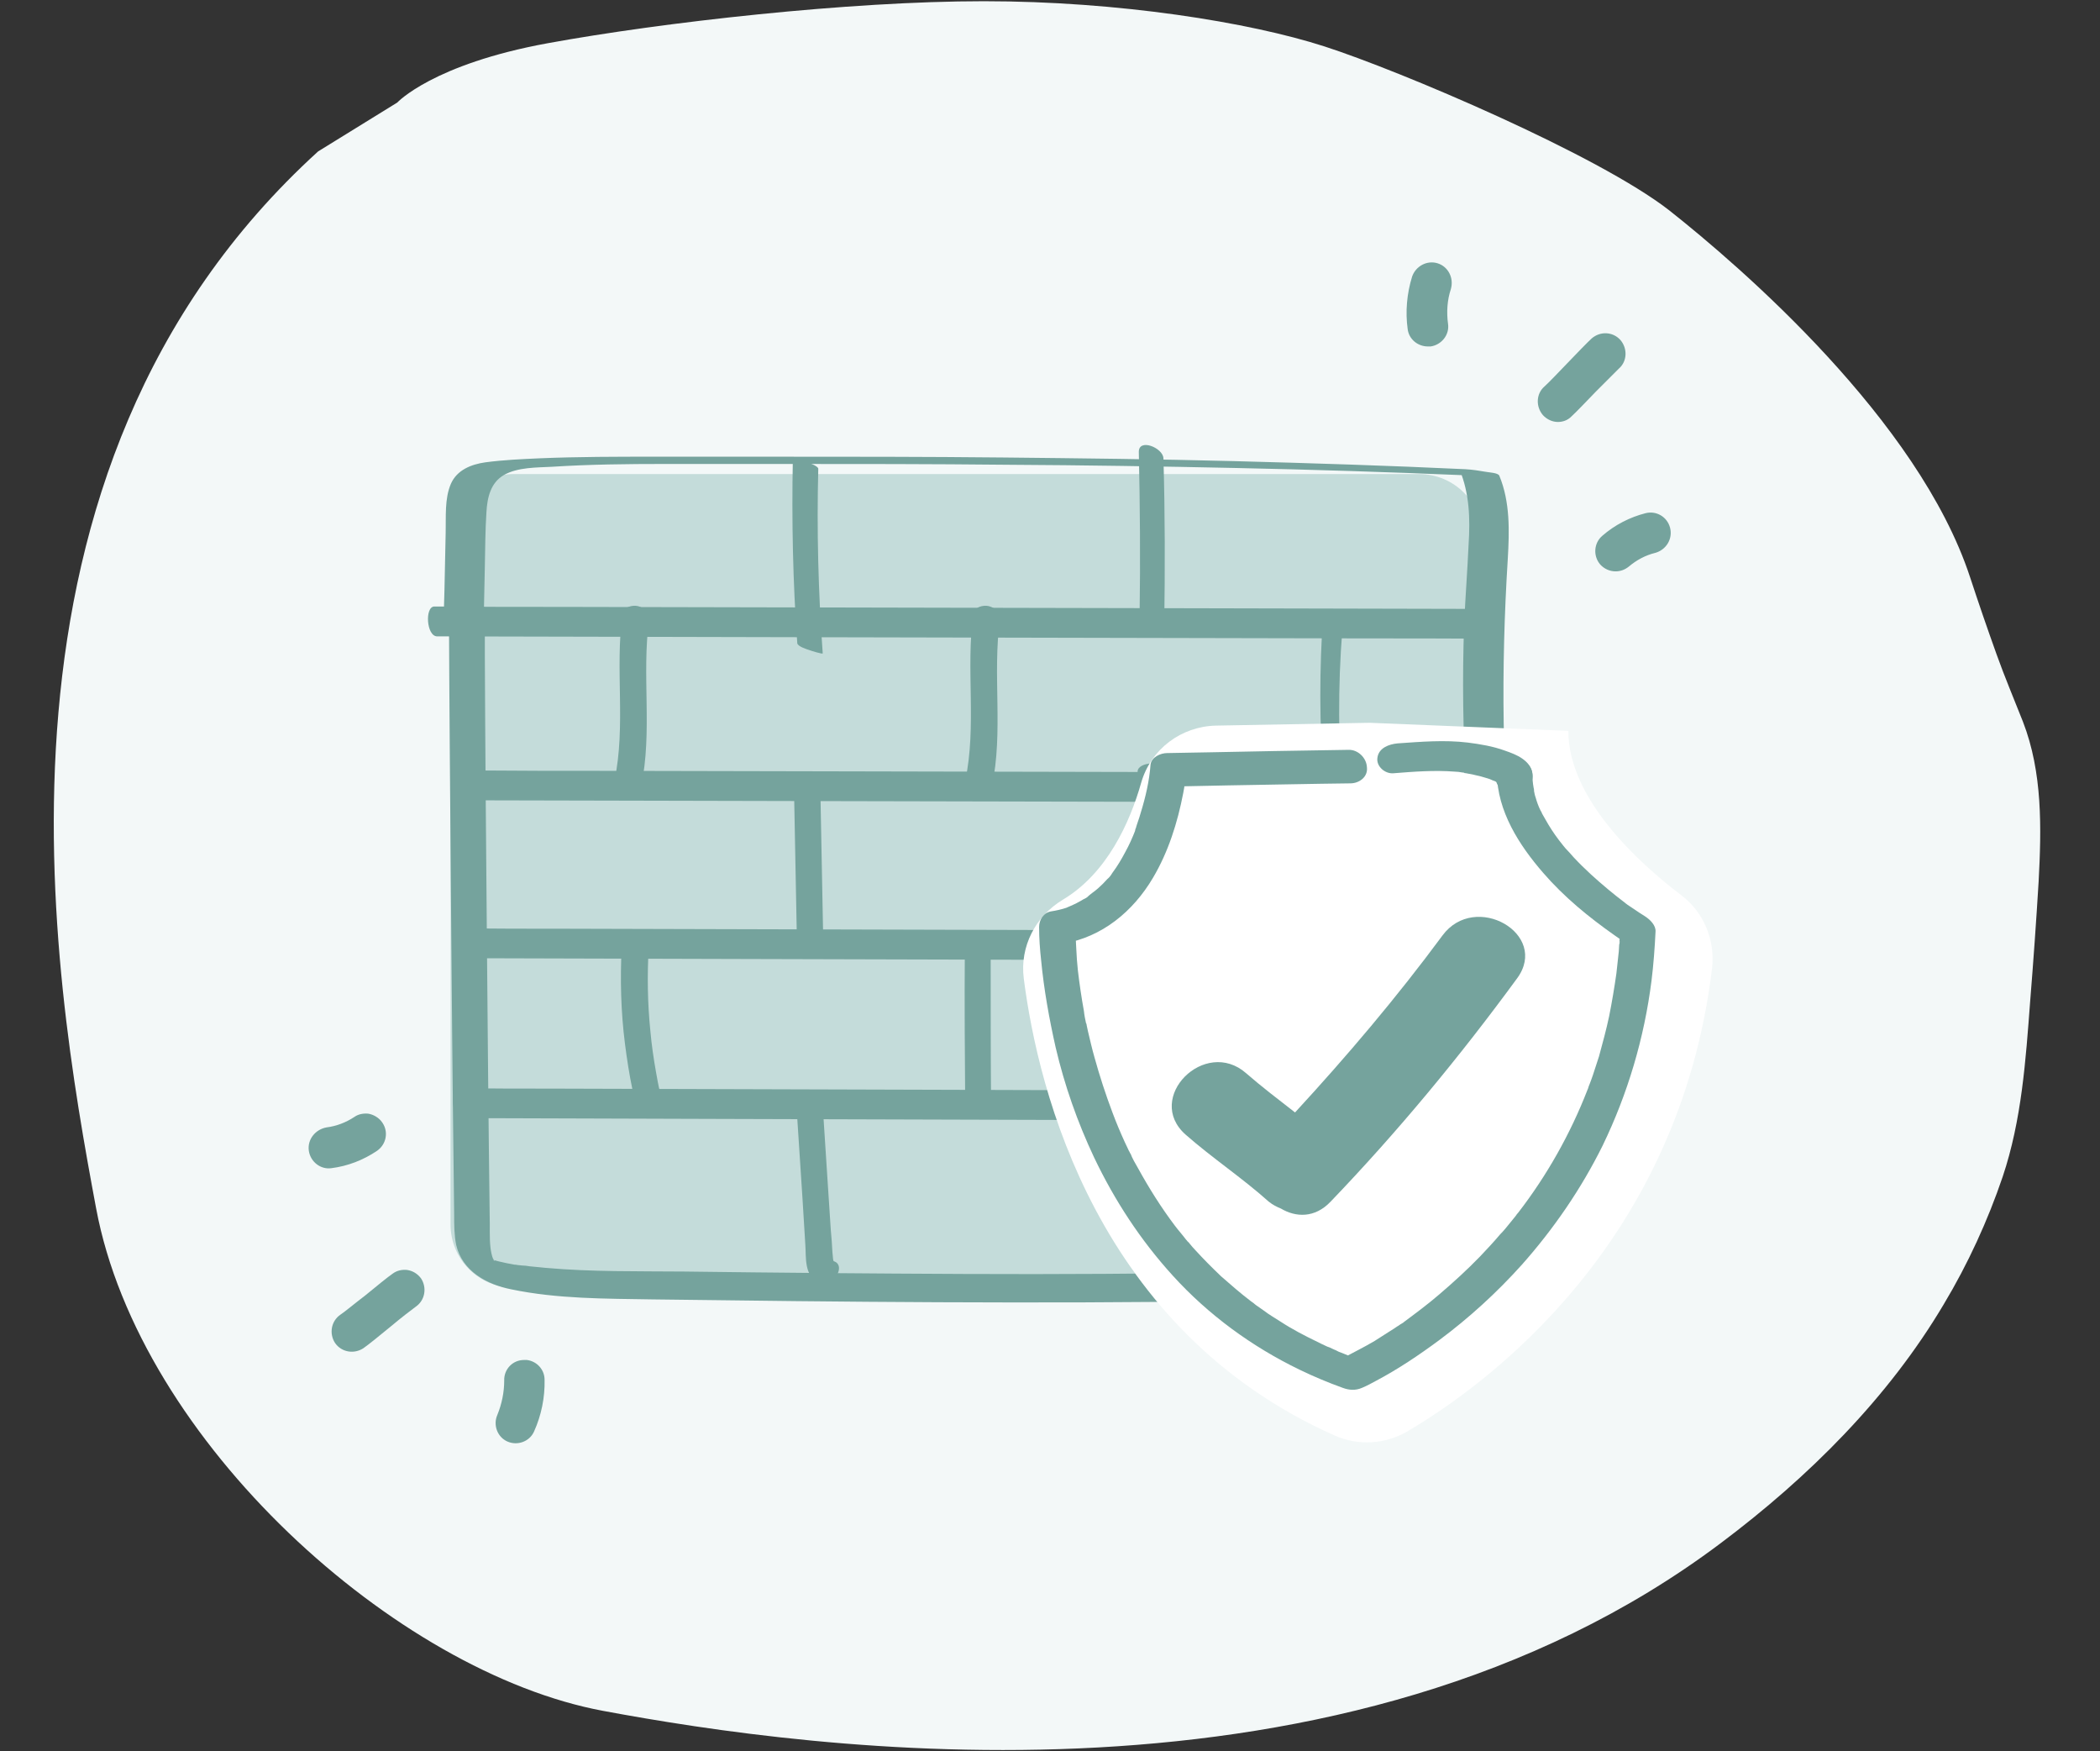
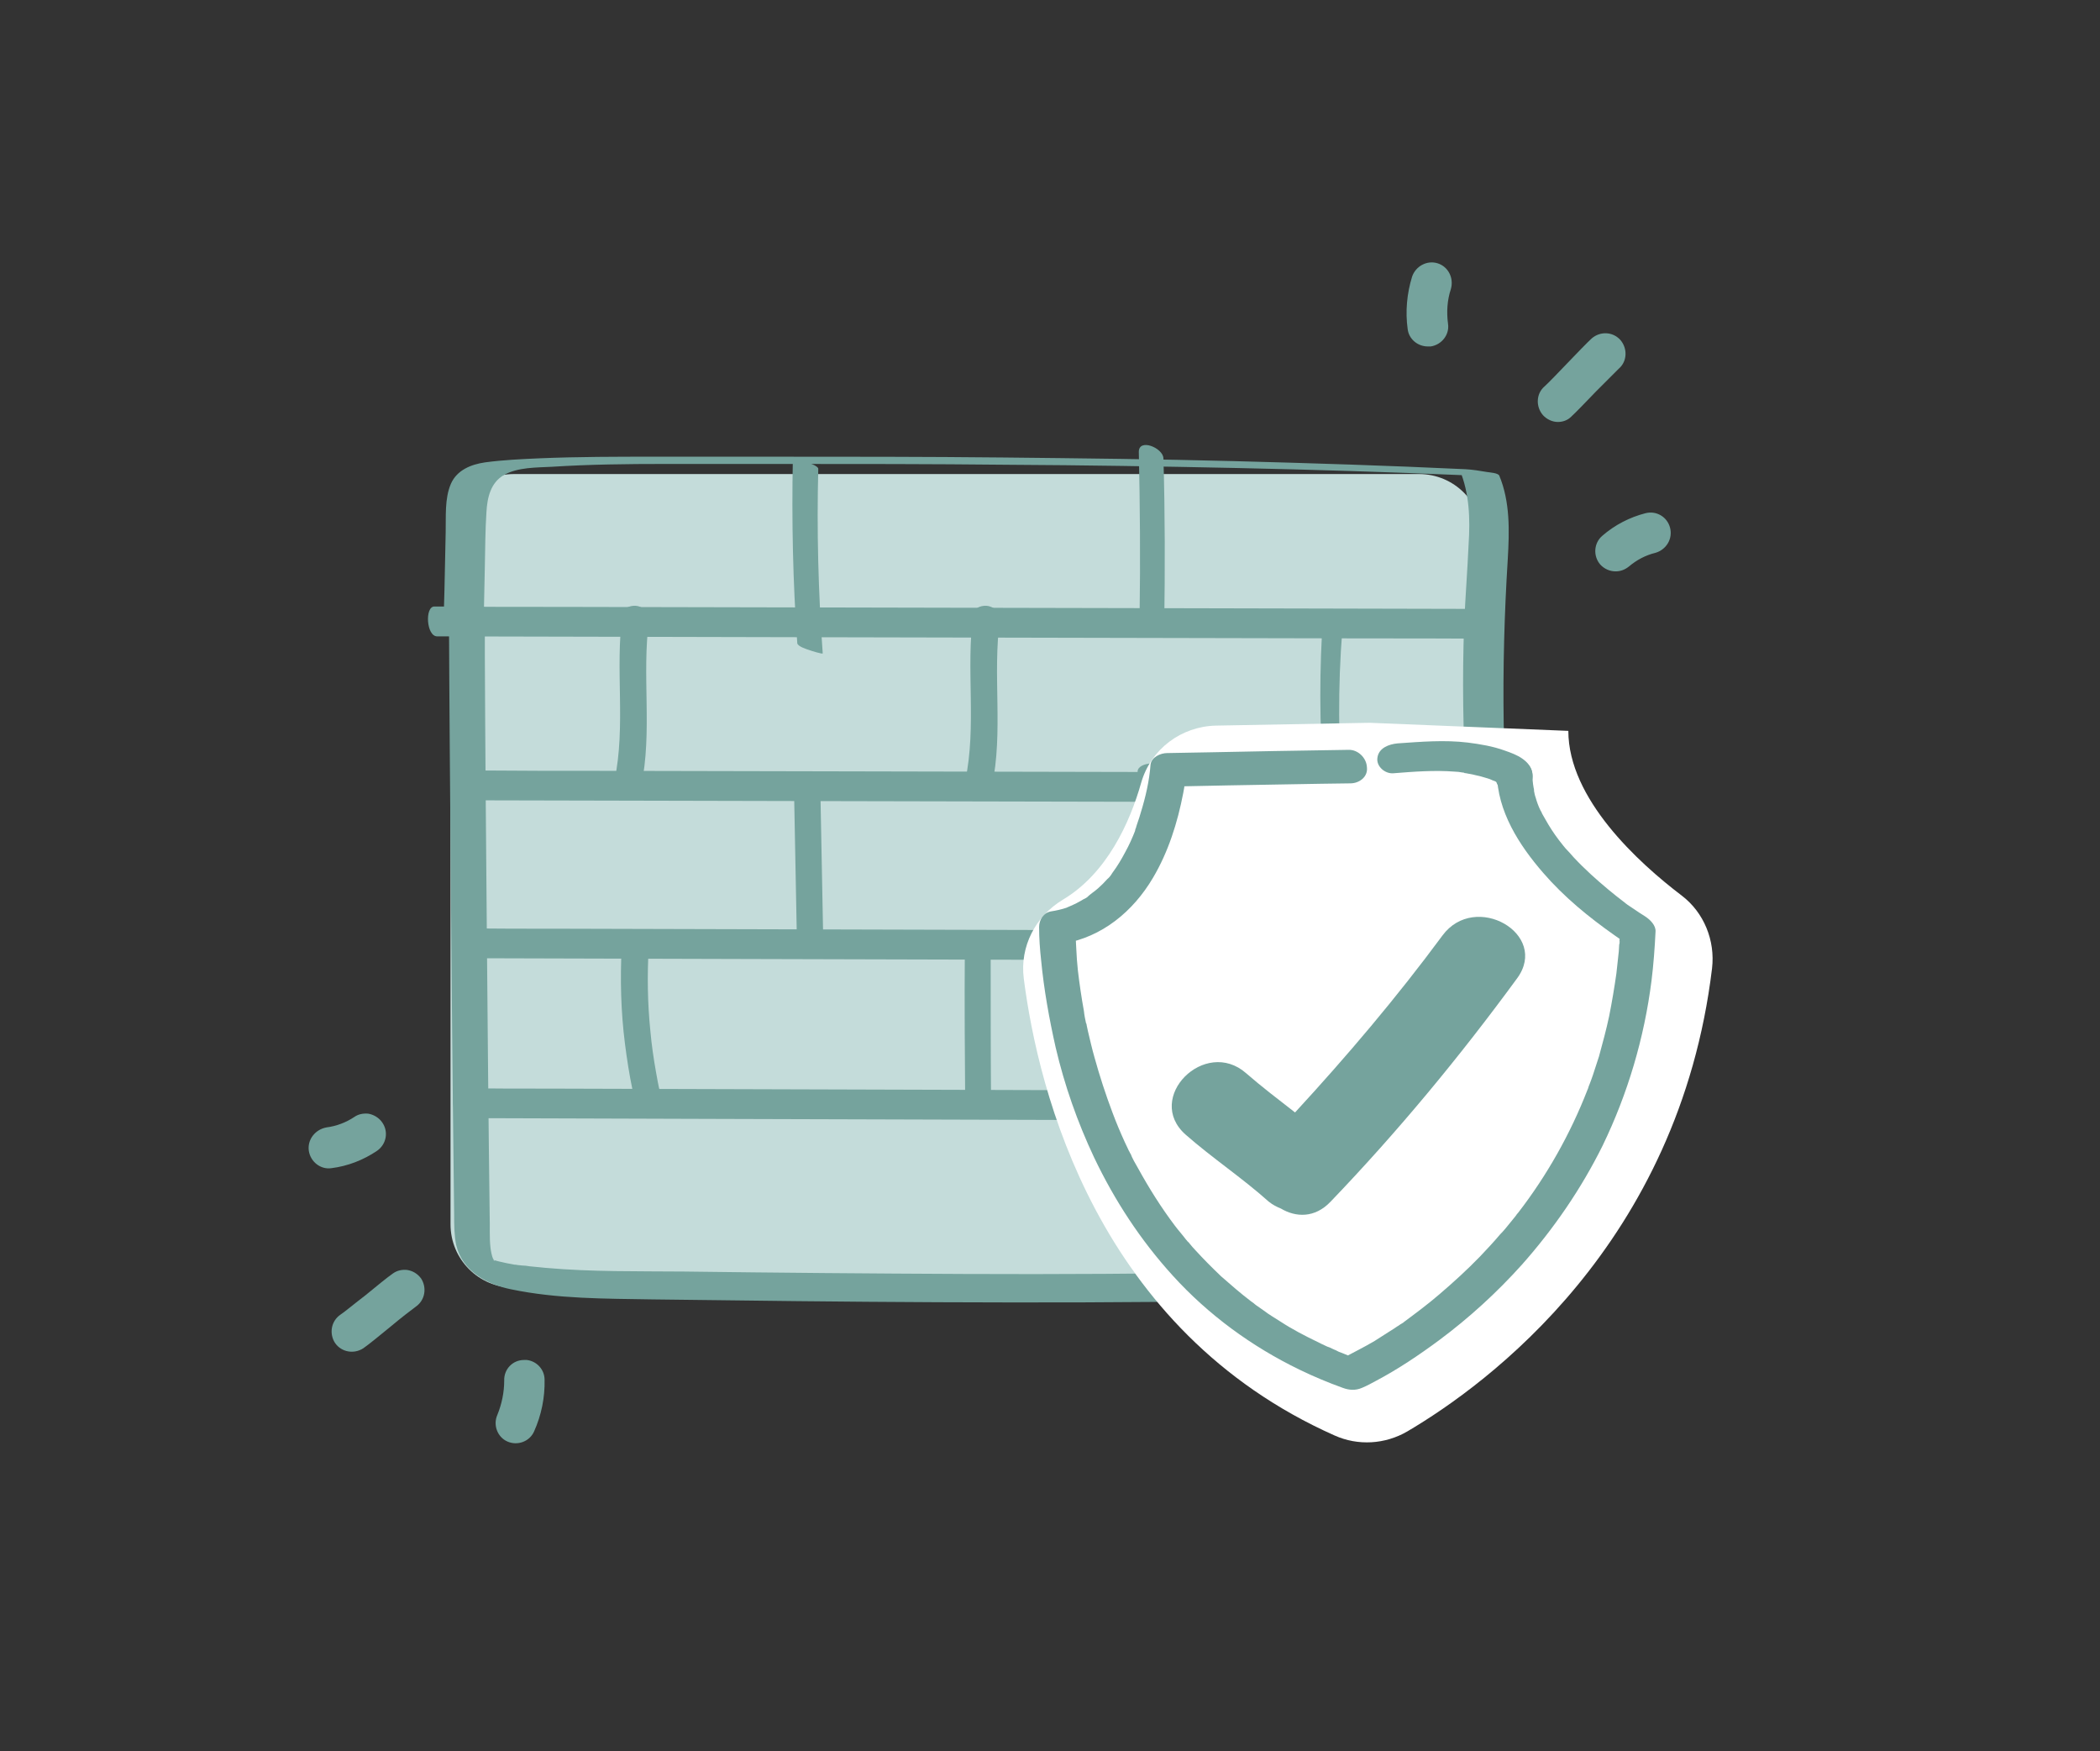
<svg xmlns="http://www.w3.org/2000/svg" version="1.1" id="Layer_1" x="0px" y="0px" viewBox="0 0 520.2 433.7" style="enable-background:new 0 0 520.2 433.7;" xml:space="preserve">
  <rect x="0" y="0" width="520.2" height="433.7" fill="#333333" stroke="none" />
  <style type="text/css">
	.st0{fill:#F3F8F8;}
	.st1{fill:#75A39D;}
	.st2{fill:#FFFFFF;}
	.st3{fill:#C4DCDA;}
	.st4{fill:#E0EBEA;}
	.st5{fill:none;stroke:#D56F42;stroke-width:1.863;stroke-miterlimit:10;}
	.st6{fill:none;stroke:#231F20;stroke-width:3.392;stroke-miterlimit:10;}
	.st7{fill:none;stroke:#D56F42;stroke-width:1.861;stroke-miterlimit:10;}
	.st8{fill:none;stroke:#D56F42;stroke-width:0.649;stroke-miterlimit:10;}
	.st9{fill:#9BC4C1;}
	.st10{fill:none;stroke:#231F20;stroke-width:2.87;stroke-miterlimit:10;}
	.st11{fill:none;stroke:#231F20;stroke-width:2.916;stroke-miterlimit:10;}
	.st12{fill:#B1CBC8;}
	.st13{fill:none;stroke:#231F20;stroke-width:6.334;stroke-miterlimit:10;}
	.st14{fill:none;stroke:#C4DCDA;stroke-width:1.343;stroke-miterlimit:10;}
	.st15{fill:none;stroke:#D56F42;stroke-width:1.727;stroke-miterlimit:10;}
	.st16{fill:none;stroke:#D56F42;stroke-width:1.145;stroke-miterlimit:10;}
</style>
-   <path class="st0" d="M98.4,25.4c0,0,8.8-9.5,37.3-14.7s74.6-10.4,108-10.4s65.8,5.2,84.4,11.2s67.7,26.8,85.4,40.6  C431.1,66,475.2,104,488,142.9c2.1,6.4,4.3,12.8,6.6,19.2c2,5.6,4.3,11,6.5,16.6c4.9,12.6,4.6,26.4,3.9,39.6  c-0.6,9.9-1.3,19.8-2.1,29.7c-1.1,14.6-2.1,29.4-6.8,43.4c-3.7,10.9-8.6,21.6-14.6,31.6c-13.7,23.1-33.3,42.7-55.3,59.2  c-93.2,70-225.7,51-276.8,41.5S34.6,357.1,23.8,299.2S-8.6,117,78.8,37.5L98.4,25.4z" />
  <path class="st3" d="M351.4,318.9H127.3c-8.7,0-15.7-7-15.7-15.7V133.1c0-8.7,7-15.7,15.7-15.7h224.2c8.7,0,15.7,7,15.7,15.7v170.2  C367.1,311.9,360.1,318.9,351.4,318.9z" />
  <g>
    <g>
      <path class="st1" d="M119.8,154.6c0.1-4.7,0.2-9.5,0.3-14.2c0.1-4.5,0.1-9.1,0.4-13.6c0.2-3.5,1-7.3,4.4-9.2c3.4-1.9,8-1.8,11.8-2    c9.3-0.6,18.7-0.7,28-0.7c9.5,0,19,0,28.5,0c18.8,0,37.6,0,56.5,0.2c18.8,0.1,37.7,0.4,56.5,0.8c18.9,0.4,37.8,1,56.7,1.8    c2.4,0.1,4.7,0.2,7.1,0.3c-2.8-0.5-5.6-1.1-8.4-1.6c2.4,5.8,2.6,12.1,2.2,18.3c-0.3,6.6-0.8,13.1-1.1,19.6    c-0.5,13.6-0.3,27.3,0.5,40.9c0.4,7.7,1.1,15.4,1.9,23.1c0,0.3,1.4,0.6,1.4,0.6c1.1,0.3,2.3,0.5,3.5,0.7c0.4,0.1,5.1,0.6,5,0.2    c-3-27.1-3.2-54.2-1.5-81.4c0.4-6.9,0.6-14.1-2.1-20.6c-0.3-0.7-2.5-0.8-3-0.9c-1.8-0.3-3.6-0.6-5.4-0.7    c-19.1-0.9-38.1-1.5-57.2-2c-19.1-0.5-38.2-0.7-57.2-0.9c-19.3-0.2-38.5-0.2-57.8-0.2c-9.5,0-19,0-28.5,0c-9.5,0-19,0-28.6,0.4    c-4.5,0.2-9,0.4-13.5,1c-3.5,0.5-7,1.9-8.5,5.3c-1.6,3.7-1.2,8.2-1.3,12.1c-0.1,4.7-0.2,9.5-0.3,14.2c-0.1,2.4-0.1,4.7-0.2,7.1    c0,0.7,4.4,1.2,4.9,1.2C115.1,154.5,119.7,155.2,119.8,154.6L119.8,154.6z" />
    </g>
  </g>
  <g>
    <g>
      <path class="st1" d="M111.2,149.9c0.1,23.7,0.3,47.4,0.5,71.1c0.2,23.7,0.4,47.4,0.7,71.1c0,2.9,0.1,5.8,0.1,8.7    c0,2.5,0,5,0.5,7.5c1.5,6.5,7.6,9.8,13.6,11c11.5,2.4,23.3,2.3,35,2.5c23.6,0.3,47.2,0.6,70.8,0.7c23.7,0.1,47.3,0.1,71-0.3    c2.9,0,5.8-0.1,8.7-0.2c0.8,0,1.8-0.1,2.3-0.9c0.4-0.7,0.2-1.8-0.2-2.4c-2.9-4.1-7.3-7-12.4-7.3c-2-0.1-3.1,1.5-2,3.3    c1.2,2,3.7,3.6,6,3.7c0.5,0,0.5,0,0,0c0.2,0,0.5,0.1,0.7,0.2c-0.1-0.1-0.3-0.1-0.4-0.2c0.5,0.2,0.5,0.2-0.2-0.1c0,0,1.5,1,0.2,0.1    c0.4,0.4,0.4,0.3,0-0.1c0.3,0.4,0.3,0.4,0.1,0c0.7-1.1,1.4-2.2,2-3.3c-23.1,0.5-46.2,0.6-69.3,0.5c-23.2-0.1-46.3-0.3-69.5-0.6    c-11.4-0.1-22.8,0.1-34.1-0.9c-1.4-0.1-2.7-0.3-4.1-0.4c-0.6-0.1-1.3-0.2-1.9-0.2c-0.3,0-0.6-0.1-1-0.1c-0.5-0.1-0.6-0.1-0.8-0.1    c-1.3-0.2-2.6-0.5-3.9-0.8c-0.5-0.1-1-0.3-1.5-0.4c0.2,0,0.9,0.3,0.1,0c-1-0.4,0.7,0.6-0.2-0.1c0.2,0.2,0.9,0.4,0.2,0.1    c0.5,0.2,0.1,0.6,0.1,0c0,0,0.5,0.8,0,0c-0.3-0.6-0.2-0.3-0.1-0.1c-0.4-0.9-0.6-2.1-0.7-2.9c-0.3-2.6-0.1-5.3-0.2-7.9    c-0.3-23.2-0.5-46.4-0.7-69.6c-0.2-23.1-0.4-46.2-0.5-69.3c0-2.8,0-5.7,0-8.5c0-2.2-2.3-4.1-4.2-4.9    C114.8,148.4,111.2,147.6,111.2,149.9L111.2,149.9z" />
    </g>
  </g>
  <g>
    <g>
      <path class="st1" d="M241.1,152c-1.9,13.7,0.9,27.7-2,41.4c-0.7,3.4,5.9,4.8,6.6,1.4c2.9-13.6,0.1-27.6,2-41.4    c0.2-1.7-1.2-2.9-2.8-3.3C243.6,149.8,241.3,150.3,241.1,152L241.1,152z" />
    </g>
  </g>
  <g>
    <g>
      <path class="st1" d="M154.2,152c-1.9,13.7,0.9,27.7-2,41.4c-0.7,3.4,5.9,4.8,6.6,1.4c2.9-13.6,0.1-27.6,2-41.4    c0.2-1.7-1.2-2.9-2.8-3.3C156.7,149.8,154.4,150.3,154.2,152L154.2,152z" />
    </g>
  </g>
  <g>
    <g>
      <path class="st1" d="M196.7,196.1c0.2,12.2,0.5,24.3,0.7,36.5c0.1,3.4,6.6,1.8,6.5-1.2c-0.2-12.2-0.5-24.3-0.7-36.5    C203.1,191.6,196.6,193.1,196.7,196.1L196.7,196.1z" />
    </g>
  </g>
  <g>
    <g>
      <path class="st1" d="M281.8,191.1c0.1,7.1,0.3,14.2,0.4,21.2c0.1,3.5,0.1,6.9,0.2,10.4c0,1.8,0.1,3.6,0.1,5.4c0,0.7,0.1,1.4,0,2.1    c0,0.1-0.2,0.7-0.1,0.8c0.1,0.6-1.3,0.3,0.9-0.1c-1,0.2-2.9,1-2.2,2.3c0.7,1.3,3.1,1.2,4.2,1c1.7-0.3,3.2-1.2,3.7-2.9    c0.5-1.6,0.2-3.4,0.2-5c-0.1-4-0.1-7.9-0.2-11.9c-0.1-7.9-0.3-15.8-0.4-23.7C288.5,188.3,281.8,188.6,281.8,191.1L281.8,191.1z" />
    </g>
  </g>
  <g>
    <g>
      <path class="st1" d="M239,235.5c-0.1,13,0,25.9,0.1,38.9c0,3.7,5.4,3.1,6.3,0.1c0.2-0.6,0.4-1.2,0.6-1.8c0.5-1.6-0.4-3.1-2.1-3.4    c-1.6-0.2-3.6,0.9-4.1,2.5c-0.2,0.6-0.4,1.2-0.6,1.8c2.1,0,4.2,0.1,6.3,0.1c-0.1-13-0.1-25.9-0.1-38.9    C245.4,230.7,239,231.9,239,235.5L239,235.5z" />
    </g>
  </g>
  <g>
    <g>
      <path class="st1" d="M154,234.6c-0.4,7.9-0.2,15.9,0.8,23.8c0.5,3.9,1.1,7.8,1.9,11.6c0.3,1.4,0.6,2.9,1.5,4    c1.4,1.8,3.8,2.1,5.9,1.9c0.9-0.1,2.9-0.6,2.4-1.8c-0.5-1.3-3.1-1.2-4.1-1.2c2.3,0.8,3.1,0.9,2.3,0.3c-0.1,0-0.1-0.1-0.2-0.2    c-0.1-0.2-0.3-0.5-0.4-0.7c-0.3-0.6-0.4-1.2-0.6-1.8c-0.4-1.6-0.7-3.3-1-5c-0.6-3.4-1.1-6.8-1.4-10.2c-0.7-6.9-0.8-13.8-0.4-20.7    C160.9,232.6,154.2,232.4,154,234.6L154,234.6z" />
    </g>
  </g>
  <g>
    <g>
-       <path class="st1" d="M197.3,274c0.5,7.7,1,15.4,1.5,23c0.2,3.8,0.5,7.6,0.7,11.4c0.2,2.7-0.3,7.6,3,8.8c1.6,0.6,3.4,0.1,4.6-1.2    c0.9-1,1.2-3-0.4-3.6c-0.5-0.2-0.2-0.1-0.1,0.1c-0.1-0.1-0.2-0.5-0.2-0.5c-0.1-0.5-0.1-1.3-0.2-1.9c-0.1-1.8-0.2-3.6-0.4-5.5    c-0.2-3.6-0.5-7.1-0.7-10.7c-0.5-7.2-0.9-14.4-1.4-21.6C203.5,268.8,197.1,270.8,197.3,274L197.3,274z" />
-     </g>
+       </g>
  </g>
  <g>
    <g>
      <path class="st1" d="M282.9,273.1c-0.3,6.8-0.5,13.6-0.8,20.4c-0.1,3.3-0.3,6.6-0.4,10c-0.1,1.7-0.1,3.5-0.2,5.2    c0,0.6,0.2,4.3-0.4,4.4c0.4,0,0.7,0,1.1,0c-0.1,0-0.1,0-0.2-0.1c0.7,0.4,1.4,0.7,2.2,1.1c-0.1,0-0.1-0.1-0.2-0.1    c0.6,0.6,1.1,1.2,1.7,1.8c0-0.1-0.1-0.1-0.1-0.2c0.1,0.3,0.2,0.7,0.3,1c0,0,0,0,0,0.1c1.2-1.4-4.1-5.6-5.4-4    c-0.6,0.7,0.1,1.8,0.6,2.4c0.9,1.1,2.2,2,3.6,2.4c2.2,0.6,2.3-1.2,2.4-2.9c0.2-4.2,0.3-8.5,0.5-12.7c0.3-8.5,0.7-16.9,1-25.4    c0.1-1.4-1.7-2.7-2.8-3.3C285.3,272.8,283,271.7,282.9,273.1L282.9,273.1z" />
    </g>
  </g>
  <g>
    <g>
      <path class="st1" d="M282.1,112c0.3,13.3,0.4,26.7,0.2,40c0,1.6,1.2,2.9,2.7,3.5c0.8,0.4,3.4,0.8,3.4-0.8    c0.2-13.7,0.2-27.5-0.2-41.2C288.1,110.9,282,108.4,282.1,112L282.1,112z" />
    </g>
  </g>
  <g>
    <g>
      <path class="st1" d="M196.4,113.6c-0.3,15.3,0,30.5,1.1,45.7c0.1,0.8,2.4,1.5,3,1.7c0.2,0.1,3.4,1.1,3.3,0.8    c-1.1-15.2-1.5-30.5-1.1-45.7c0-0.7-2.4-1.5-3-1.7C199.5,114.2,196.4,113.2,196.4,113.6L196.4,113.6z" />
    </g>
  </g>
  <g>
    <g>
      <path class="st1" d="M327.8,151.7c-1,13.9-1,27.8,0.1,41.7c0.1,1.3,1.4,2.6,2.3,3.5c0.2,0.2,2.5,2,2.4,1    c-1.1-13.9-1.2-27.8-0.1-41.7c0.1-1.2-1.5-2.7-2.3-3.5C330,152.4,327.9,150.6,327.8,151.7L327.8,151.7z" />
    </g>
  </g>
  <g>
    <g>
      <path class="st1" d="M108.3,157.6c29.4,0.1,58.9,0.1,88.3,0.2c46.9,0.1,93.8,0.2,140.7,0.3c10.7,0,21.5,0,32.2,0.1    c2.5,0,2-7.4-0.7-7.4c-29.4-0.1-58.9-0.1-88.3-0.2c-46.9-0.1-93.8-0.2-140.7-0.3c-10.7,0-21.5,0-32.2-0.1    C105.2,150.2,105.6,157.6,108.3,157.6L108.3,157.6z" />
    </g>
  </g>
  <g>
    <g>
      <path class="st1" d="M118.1,198.2c29.4,0.1,58.9,0.1,88.3,0.2c46.9,0.1,93.8,0.2,140.7,0.3c10.7,0,21.5,0,32.2,0.1    c2.5,0,2-7.4-0.7-7.4c-29.4-0.1-58.9-0.1-88.3-0.2c-46.9-0.1-93.8-0.2-140.7-0.3c-10.7,0-21.5,0-32.2-0.1    C115,190.8,115.4,198.2,118.1,198.2L118.1,198.2z" />
    </g>
  </g>
  <g>
    <g>
      <path class="st1" d="M114.5,237.3c23.5,0.1,47,0.1,70.4,0.2c37.2,0.1,74.4,0.2,111.6,0.3c8.5,0,17.1,0,25.6,0.1    c2.5,0,2-7.4-0.7-7.4c-23.5-0.1-47-0.1-70.4-0.2c-37.2-0.1-74.4-0.2-111.6-0.3c-8.5,0-17.1,0-25.6-0.1    C111.4,229.9,111.8,237.3,114.5,237.3L114.5,237.3z" />
    </g>
  </g>
  <g>
    <g>
      <path class="st1" d="M114.5,276.9c20.9,0.1,41.9,0.1,62.8,0.2c33.6,0.1,67.2,0.2,100.7,0.3c7.7,0,15.4,0,23.1,0.1    c2.5,0,2-7.4-0.7-7.4c-20.9-0.1-41.9-0.1-62.8-0.2c-33.6-0.1-67.2-0.2-100.7-0.3c-7.7,0-15.4,0-23.1-0.1    C111.4,269.5,111.8,276.9,114.5,276.9L114.5,276.9z" />
    </g>
  </g>
  <g>
    <g>
      <path class="st2" d="M339.3,179l-38.1,0.7h0c-8.6,0.2-16.1,5.8-18.5,14.1c-2.8,9.9-8.5,22.5-19.4,29c-6.8,4.1-10.7,11.6-9.7,19.5    c3.6,28.2,18.3,87.1,77,113.2c5.8,2.6,12.5,2.2,18-1c19.9-11.7,67.3-46.5,75.5-114.7c0.8-6.9-2-13.8-7.5-18    c-10.8-8.2-28.1-24-28.1-40.8" />
    </g>
    <g>
      <g>
        <path class="st1" d="M334,185.7c-6.1,0.1-12.2,0.2-18.4,0.3c-5.1,0.1-10.3,0.2-15.4,0.3c-3.7,0.1-7.4,0.1-11.1,0.2     c-1.6,0-3.9,1-4.1,2.9c-0.3,4-1.2,7.9-2.4,11.8c-0.2,0.8-0.5,1.6-0.8,2.5c-0.1,0.4-0.3,0.8-0.4,1.3c-0.1,0.2-0.2,0.4-0.2,0.6     c-0.2,0.7,0.4-1,0,0.1c-0.7,1.8-1.5,3.6-2.5,5.4c-0.9,1.7-1.9,3.4-3.1,5c-0.1,0.2-0.3,0.4-0.4,0.6c-0.5,0.7,0.6-0.8,0.1-0.1     c-0.3,0.4-0.6,0.8-1,1.1c-0.7,0.8-1.5,1.6-2.3,2.3c-0.9,0.8-1.9,1.4-2.7,2.2c0.8-0.8,0.3-0.2,0,0c-0.3,0.2-0.6,0.4-0.9,0.5     c-0.5,0.3-1,0.6-1.6,0.9c-0.5,0.3-1.1,0.5-1.7,0.8c-0.2,0.1-0.5,0.2-0.7,0.3c-0.7,0.3,0.9-0.3-0.2,0.1c-1.2,0.4-2.5,0.7-3.8,0.9     c-1.9,0.3-3,2.1-3,3.9c0,2.7,0.2,5.5,0.5,8.2c0.7,7.3,2,14.5,3.6,21.6c2.2,9.4,5.4,18.5,9.5,27.2c5.1,10.7,11.5,20.5,19.5,29.3     c8.8,9.7,19.6,17.6,31.4,23.3c3.5,1.7,7.1,3.2,10.7,4.5c1.6,0.6,3.2,0.7,4.8,0c1.2-0.5,2.3-1.1,3.4-1.7     c5.5-2.9,10.7-6.4,15.7-10.1c7.4-5.5,14.3-11.8,20.5-18.7c7.9-8.9,14.7-18.8,20-29.5c6.2-12.8,10.3-26.6,12.1-40.8     c0.5-4,0.8-8.1,1-12.2c0.1-1.5-1.3-2.9-2.5-3.7c-1-0.6-2-1.3-2.9-1.9c-0.5-0.3-1-0.7-1.5-1c-0.3-0.2-0.5-0.4-0.8-0.6     c-0.5-0.3,1.1,0.8,0.4,0.3c-0.2-0.1-0.3-0.3-0.5-0.4c-1.3-1-2.6-2-3.9-3.1c-3-2.5-5.9-5.1-8.6-8c-0.7-0.8-1.4-1.6-2.1-2.3     c-0.4-0.5,0.7,0.9,0.1,0.1c-0.2-0.2-0.3-0.4-0.5-0.6c-0.4-0.5-0.7-0.9-1.1-1.4c-1.3-1.7-2.4-3.4-3.4-5.2     c-0.3-0.5-0.5-0.9-0.8-1.4c-0.5-0.9,0.4,0.9,0,0c-0.1-0.3-0.2-0.5-0.4-0.8c-0.5-1-0.9-2.1-1.2-3.2c-0.2-0.5-0.3-1.1-0.4-1.6     c0-0.1-0.1-0.5-0.1-0.5c0.1,0.6,0.1,0.7,0.1,0.2c0-0.2-0.1-0.4-0.1-0.5c-0.2-1.1-0.3-2.2-0.3-3.3c0-2.3-2.5-4.3-4.7-4.3     c-2.4,0-4.2,1.6-4.1,4c0.1,9.4,5.5,17.8,11.5,24.7c5.1,5.9,11.2,10.9,17.6,15.4c1.3,0.9,2.5,1.8,3.9,2.6     c-0.8-1.2-1.6-2.5-2.5-3.7c0,0.5-0.1,1-0.1,1.5c0,0.2,0,0.4,0,0.6c0,0.1-0.1,0.9,0,0.4c0-0.4,0,0.2,0,0.2c0,0.2,0,0.5-0.1,0.7     c0,0.6-0.1,1.1-0.1,1.7c-0.2,1.8-0.4,3.6-0.6,5.5c-0.5,3.5-1.1,7.1-1.8,10.6c-0.7,3.3-1.6,6.6-2.5,9.9c-0.5,1.5-1,3.1-1.5,4.6     c-0.3,0.8-0.5,1.5-0.8,2.2c-0.1,0.3-0.3,0.7-0.4,1c-0.2,0.6,0.3-0.7,0.1-0.1c-0.1,0.2-0.2,0.5-0.3,0.7     c-4.2,10.8-10,21.1-17.1,30.3c-0.2,0.2-0.4,0.5-0.6,0.7c-0.4,0.6,0.1-0.2,0.2-0.2c-0.1,0.1-0.2,0.3-0.3,0.4     c-0.4,0.5-0.9,1.1-1.3,1.6c-0.8,1-1.6,2-2.5,2.9c-1.6,1.9-3.3,3.7-5,5.5c-3.2,3.3-6.5,6.3-10,9.3c-2.9,2.5-6,4.8-9.1,7.1     c-0.8,0.5,0.6-0.4,0.2-0.1c-0.2,0.1-0.3,0.2-0.5,0.3c-0.4,0.2-0.7,0.5-1.1,0.7c-0.6,0.4-1.3,0.9-2,1.3c-1.2,0.8-2.4,1.5-3.6,2.3     c-2.7,1.6-5.4,2.9-8.1,4.4c0,0-0.1,0-0.1,0.1c1.1-0.1,2.2-0.2,3.3-0.3c-0.9-0.3-1.7-0.6-2.6-1c-0.4-0.2-0.8-0.3-1.3-0.5     c-0.2-0.1-0.4-0.2-0.6-0.3c-0.1-0.1-1-0.4-0.4-0.2c0.6,0.3-0.5-0.2-0.7-0.3c-0.4-0.2-0.8-0.4-1.2-0.5c-0.9-0.4-1.7-0.8-2.5-1.2     c-3.1-1.5-6.2-3.1-9.1-5c-1.4-0.9-2.8-1.7-4.1-2.7c-0.7-0.5-1.3-0.9-2-1.4c-0.1-0.1-0.4-0.3-0.5-0.4c0.1,0,0.9,0.7,0.3,0.2     c-0.4-0.3-0.7-0.5-1.1-0.8c-2.5-1.9-4.9-4-7.3-6.1c-2.2-2.1-4.4-4.3-6.4-6.5c-0.5-0.5-0.9-1-1.4-1.6c-0.2-0.3-0.5-0.6-0.7-0.8     c0.1,0.1,0.7,0.8,0.2,0.3c-0.1-0.2-0.3-0.4-0.4-0.5c-0.9-1.2-1.9-2.3-2.8-3.5c-3.4-4.5-6.4-9.3-9.1-14.2     c-0.7-1.2-1.4-2.4-1.9-3.7c0.4,0.8,0.2,0.4-0.1-0.1c-0.1-0.3-0.3-0.5-0.4-0.8c-0.3-0.6-0.6-1.3-0.9-1.9c-1.1-2.4-2.1-4.8-3-7.2     c-1.7-4.5-3.2-9.1-4.5-13.8c-0.6-2.1-1.1-4.3-1.6-6.4c-0.1-0.5-0.2-0.9-0.3-1.4c0-0.2-0.2-1.1-0.1-0.3c0.2,0.8,0-0.2-0.1-0.4     c-0.2-0.9-0.4-1.9-0.5-2.9c-0.6-3.3-1.1-6.7-1.5-10.1c-0.4-3.5-0.4-6.9-0.7-10.4c0,0,0-0.1,0-0.1c-1,1.3-2,2.6-3,3.9     c9.7-1.6,17.4-8,22.3-16.3c3.8-6.4,6.1-13.7,7.5-21c0.3-1.5,0.5-3,0.6-4.5c-1.4,1-2.7,2-4.1,2.9c4.9-0.1,9.8-0.2,14.8-0.3     c7.6-0.1,15.2-0.3,22.8-0.4c2.4,0,4.9-0.1,7.3-0.1c2.2,0,4.4-1.6,4.1-4C338.5,187.7,336.4,185.6,334,185.7L334,185.7z" />
      </g>
    </g>
    <g>
      <g>
        <path class="st1" d="M379.6,191.6c-0.6-3.4-3.9-4.7-6.8-5.7c-3-1.1-6.1-1.6-9.2-2c-5.8-0.7-11.6-0.2-17.4,0.2     c-2.1,0.2-4.7,1.1-5,3.6c-0.3,2.1,1.9,4,4,3.8c5-0.4,10.1-0.8,15.2-0.4c0.6,0,1.2,0.1,1.8,0.2c0.1,0,0.9,0.1,0.5,0.1     c-0.4,0,0.5,0.1,0.5,0.1c1.2,0.2,2.5,0.5,3.7,0.8c0.6,0.2,1.1,0.3,1.7,0.5c0.3,0.1,0.6,0.2,0.8,0.3c-0.4-0.1,0.1,0,0.2,0.1     c0.3,0.1,0.5,0.2,0.8,0.3c0.1,0.1,0.6,0.4,0.3,0.1c-0.3-0.2,0,0.3,0,0c0-0.1-0.3-1-0.1-0.2C371.6,198,380.5,196.3,379.6,191.6     L379.6,191.6z" />
      </g>
    </g>
  </g>
  <path class="st1" d="M317.3,299.3c3.7,2.2,8.4,2.4,12.3-1.7c16.7-17.4,32-35.9,46.2-55.3c8.1-11-10.4-21.6-18.5-10.6  c-11.3,15.3-23.6,29.8-36.5,43.8c-4.1-3.2-8.2-6.3-12.1-9.7c-10.2-9-25.3,6.1-15,15.2c6.6,5.8,14,10.7,20.6,16.6  C315.3,298.4,316.3,298.9,317.3,299.3" />
  <g>
    <path class="st1" d="M401,91.3c2.1-1.8,2.2-5,0.4-7.1c-1.9-2.1-5-2.2-7.1-0.4c-1.1,1-3.6,3.6-6.1,6.2c-2.3,2.4-4.5,4.7-5.6,5.7   c-2.1,1.8-2.2,5-0.4,7.1c1,1.1,2.4,1.7,3.7,1.7c1.2,0,2.4-0.4,3.3-1.3c1.1-1,3.6-3.6,6.1-6.2C397.7,94.6,400,92.3,401,91.3" />
    <path class="st1" d="M356.1,65.2c-2.6-0.8-5.4,0.7-6.3,3.3c-1.3,4.2-1.7,8.7-1.1,13c0.3,2.5,2.5,4.3,5,4.3c0.2,0,0.5,0,0.7,0   c2.7-0.4,4.7-2.9,4.3-5.6c-0.4-2.9-0.2-5.9,0.7-8.6C360.2,68.8,358.7,66,356.1,65.2" />
    <path class="st1" d="M413.7,130.7c-0.7-2.7-3.4-4.3-6.1-3.6c-3.9,1-7.6,2.9-10.7,5.6c-2.1,1.8-2.3,5-0.5,7.1c1,1.1,2.4,1.7,3.8,1.7   c1.2,0,2.3-0.4,3.3-1.2c1.9-1.6,4.1-2.8,6.6-3.4C412.8,136.1,414.4,133.4,413.7,130.7" />
  </g>
  <g>
    <path class="st1" d="M84.3,325.6c-2.3,1.6-2.8,4.7-1.3,7c1.6,2.3,4.7,2.8,7,1.3c1.3-0.9,4-3.1,6.8-5.4c2.5-2.1,5.1-4.1,6.2-4.9   c2.3-1.6,2.8-4.7,1.3-7c-0.9-1.2-2.1-1.9-3.5-2.1c-1.2-0.1-2.4,0.1-3.5,0.9c-1.3,0.9-4,3.1-6.8,5.4C88,322.7,85.5,324.8,84.3,325.6   " />
    <path class="st1" d="M125.7,357c2.5,1.1,5.5,0,6.6-2.5c1.8-4,2.7-8.4,2.6-12.8c0-2.5-1.9-4.6-4.4-4.9c-0.2,0-0.5,0-0.7,0   c-2.8,0-5,2.3-4.9,5.1c0,2.9-0.6,5.8-1.7,8.5C122.1,352.9,123.2,355.9,125.7,357" />
    <path class="st1" d="M76.5,285c0.4,2.7,2.9,4.7,5.6,4.3c4-0.5,7.9-2,11.3-4.3c2.3-1.6,2.9-4.7,1.3-7c-0.8-1.2-2.2-2-3.5-2.2   c-1.2-0.1-2.4,0.1-3.4,0.8c-2.1,1.4-4.5,2.3-6.9,2.6C78.1,279.7,76.1,282.2,76.5,285" />
  </g>
</svg>